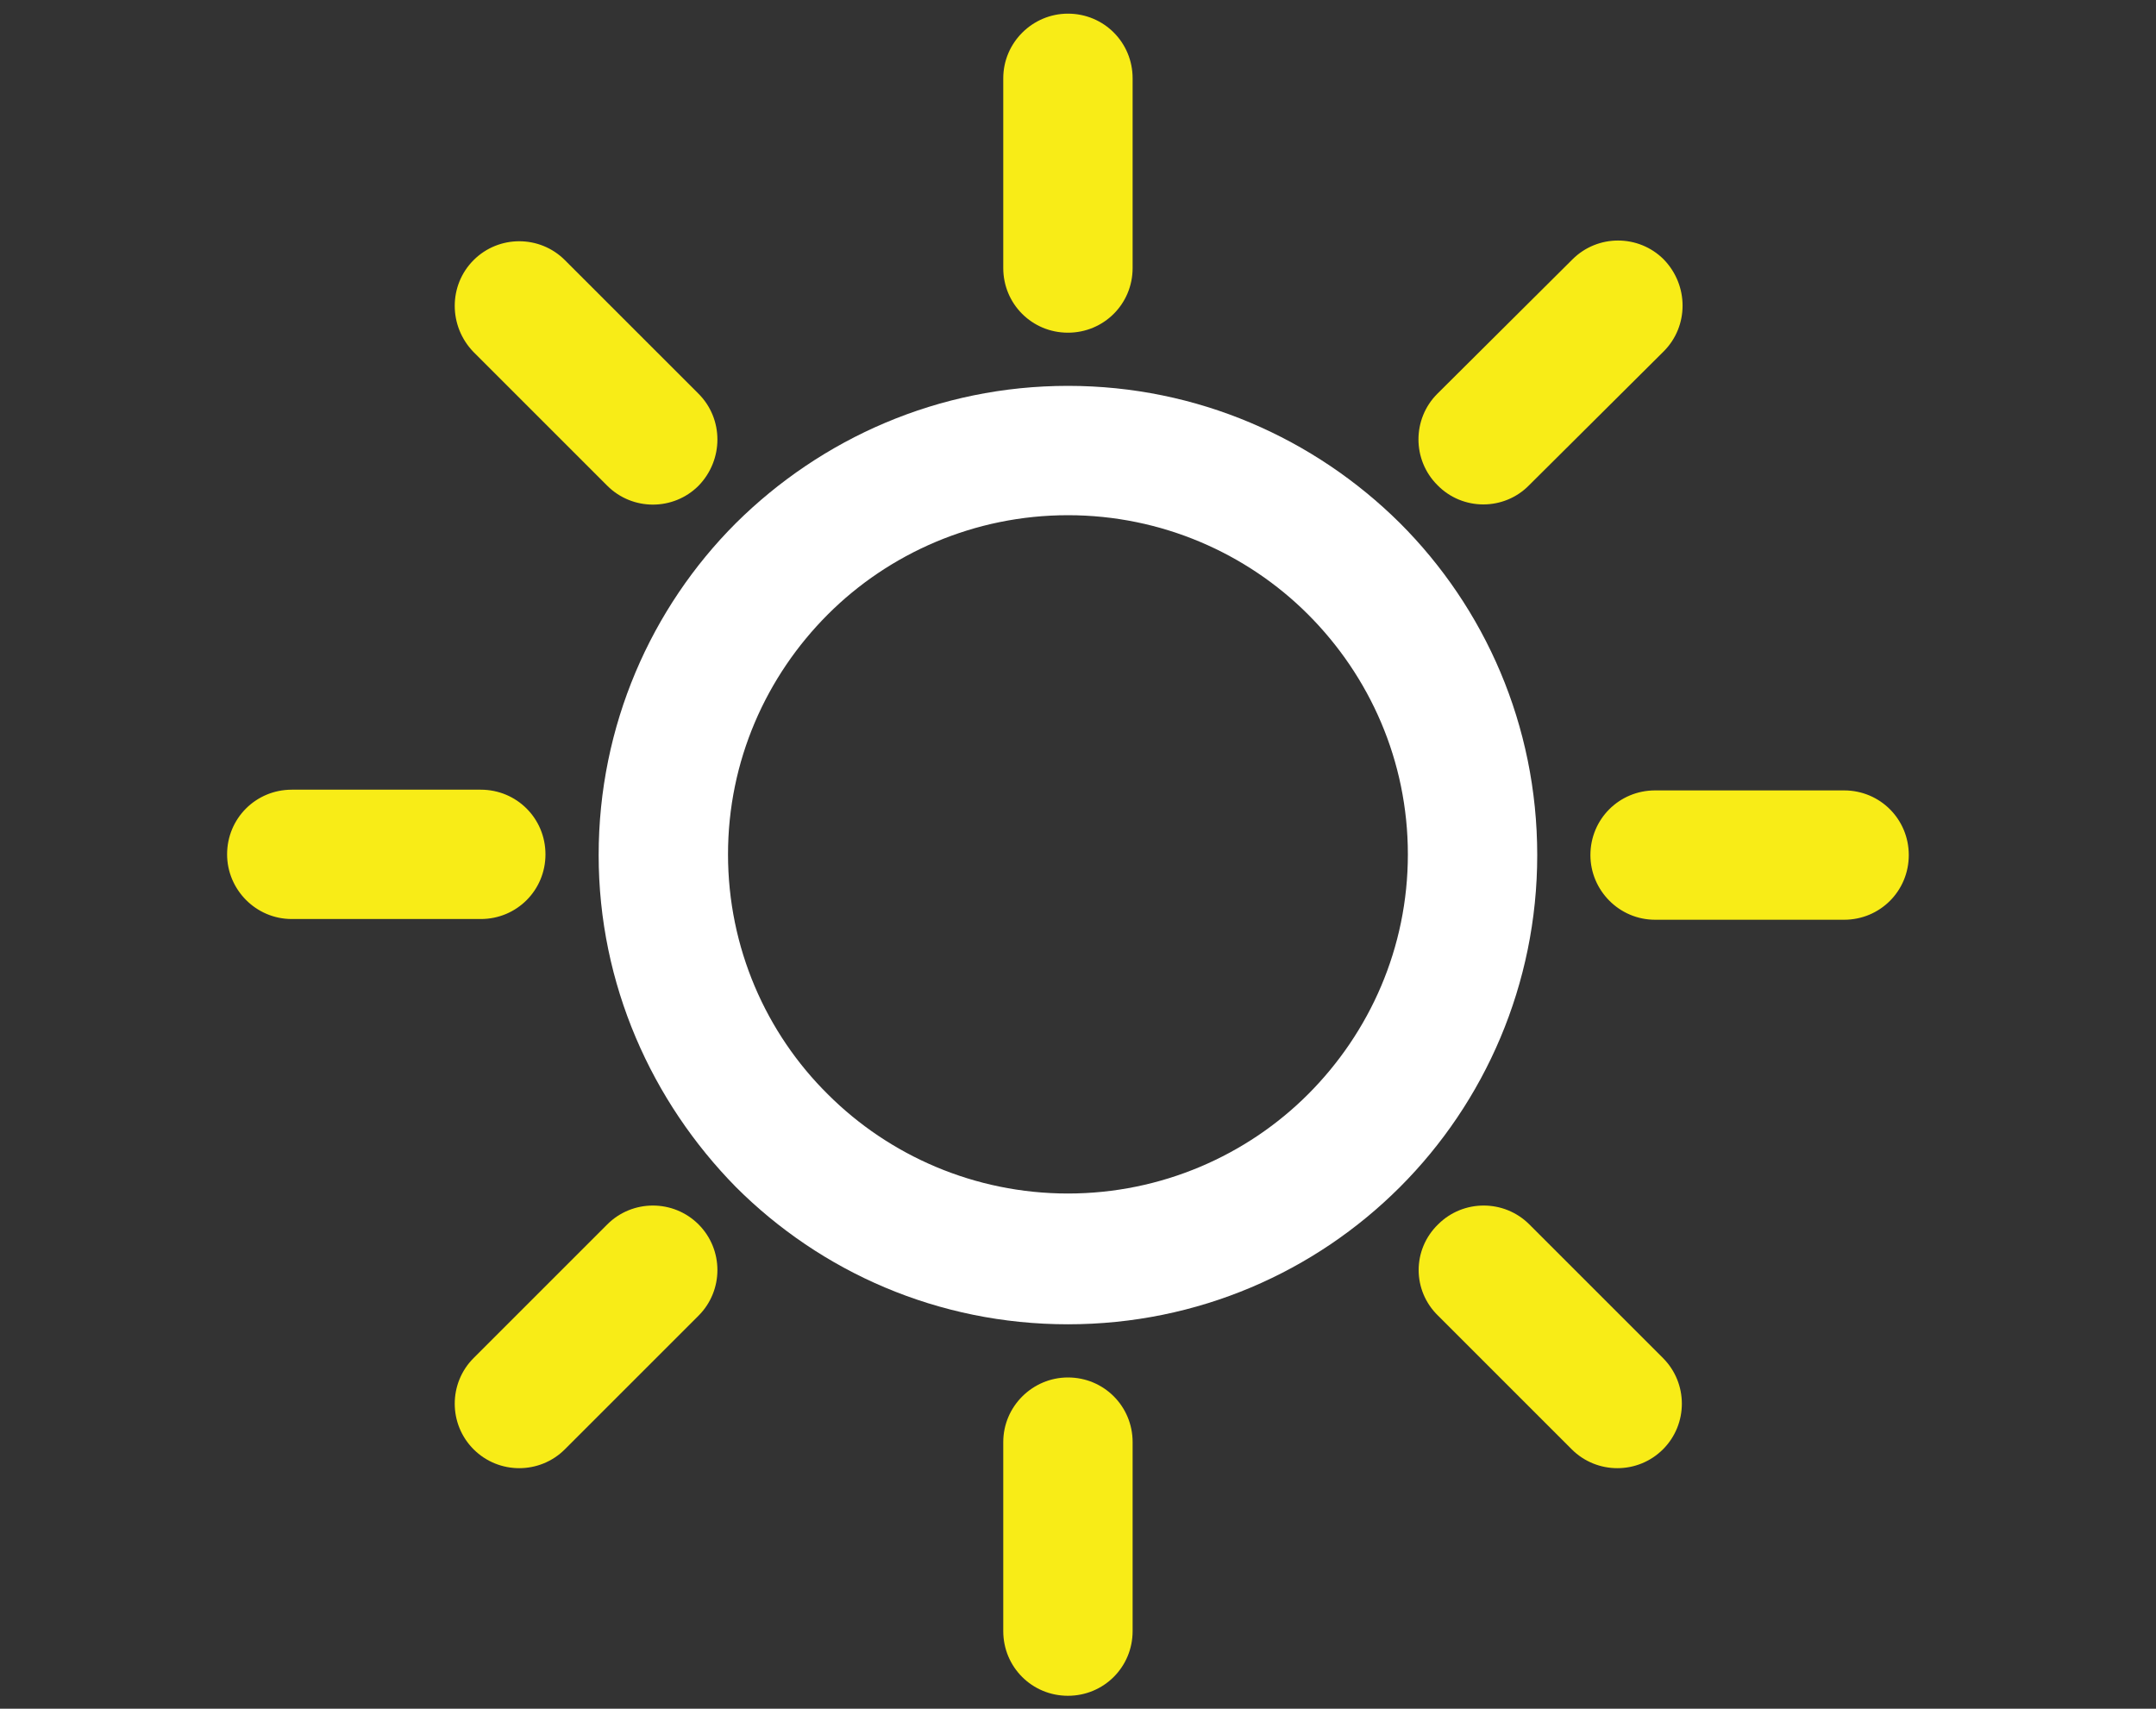
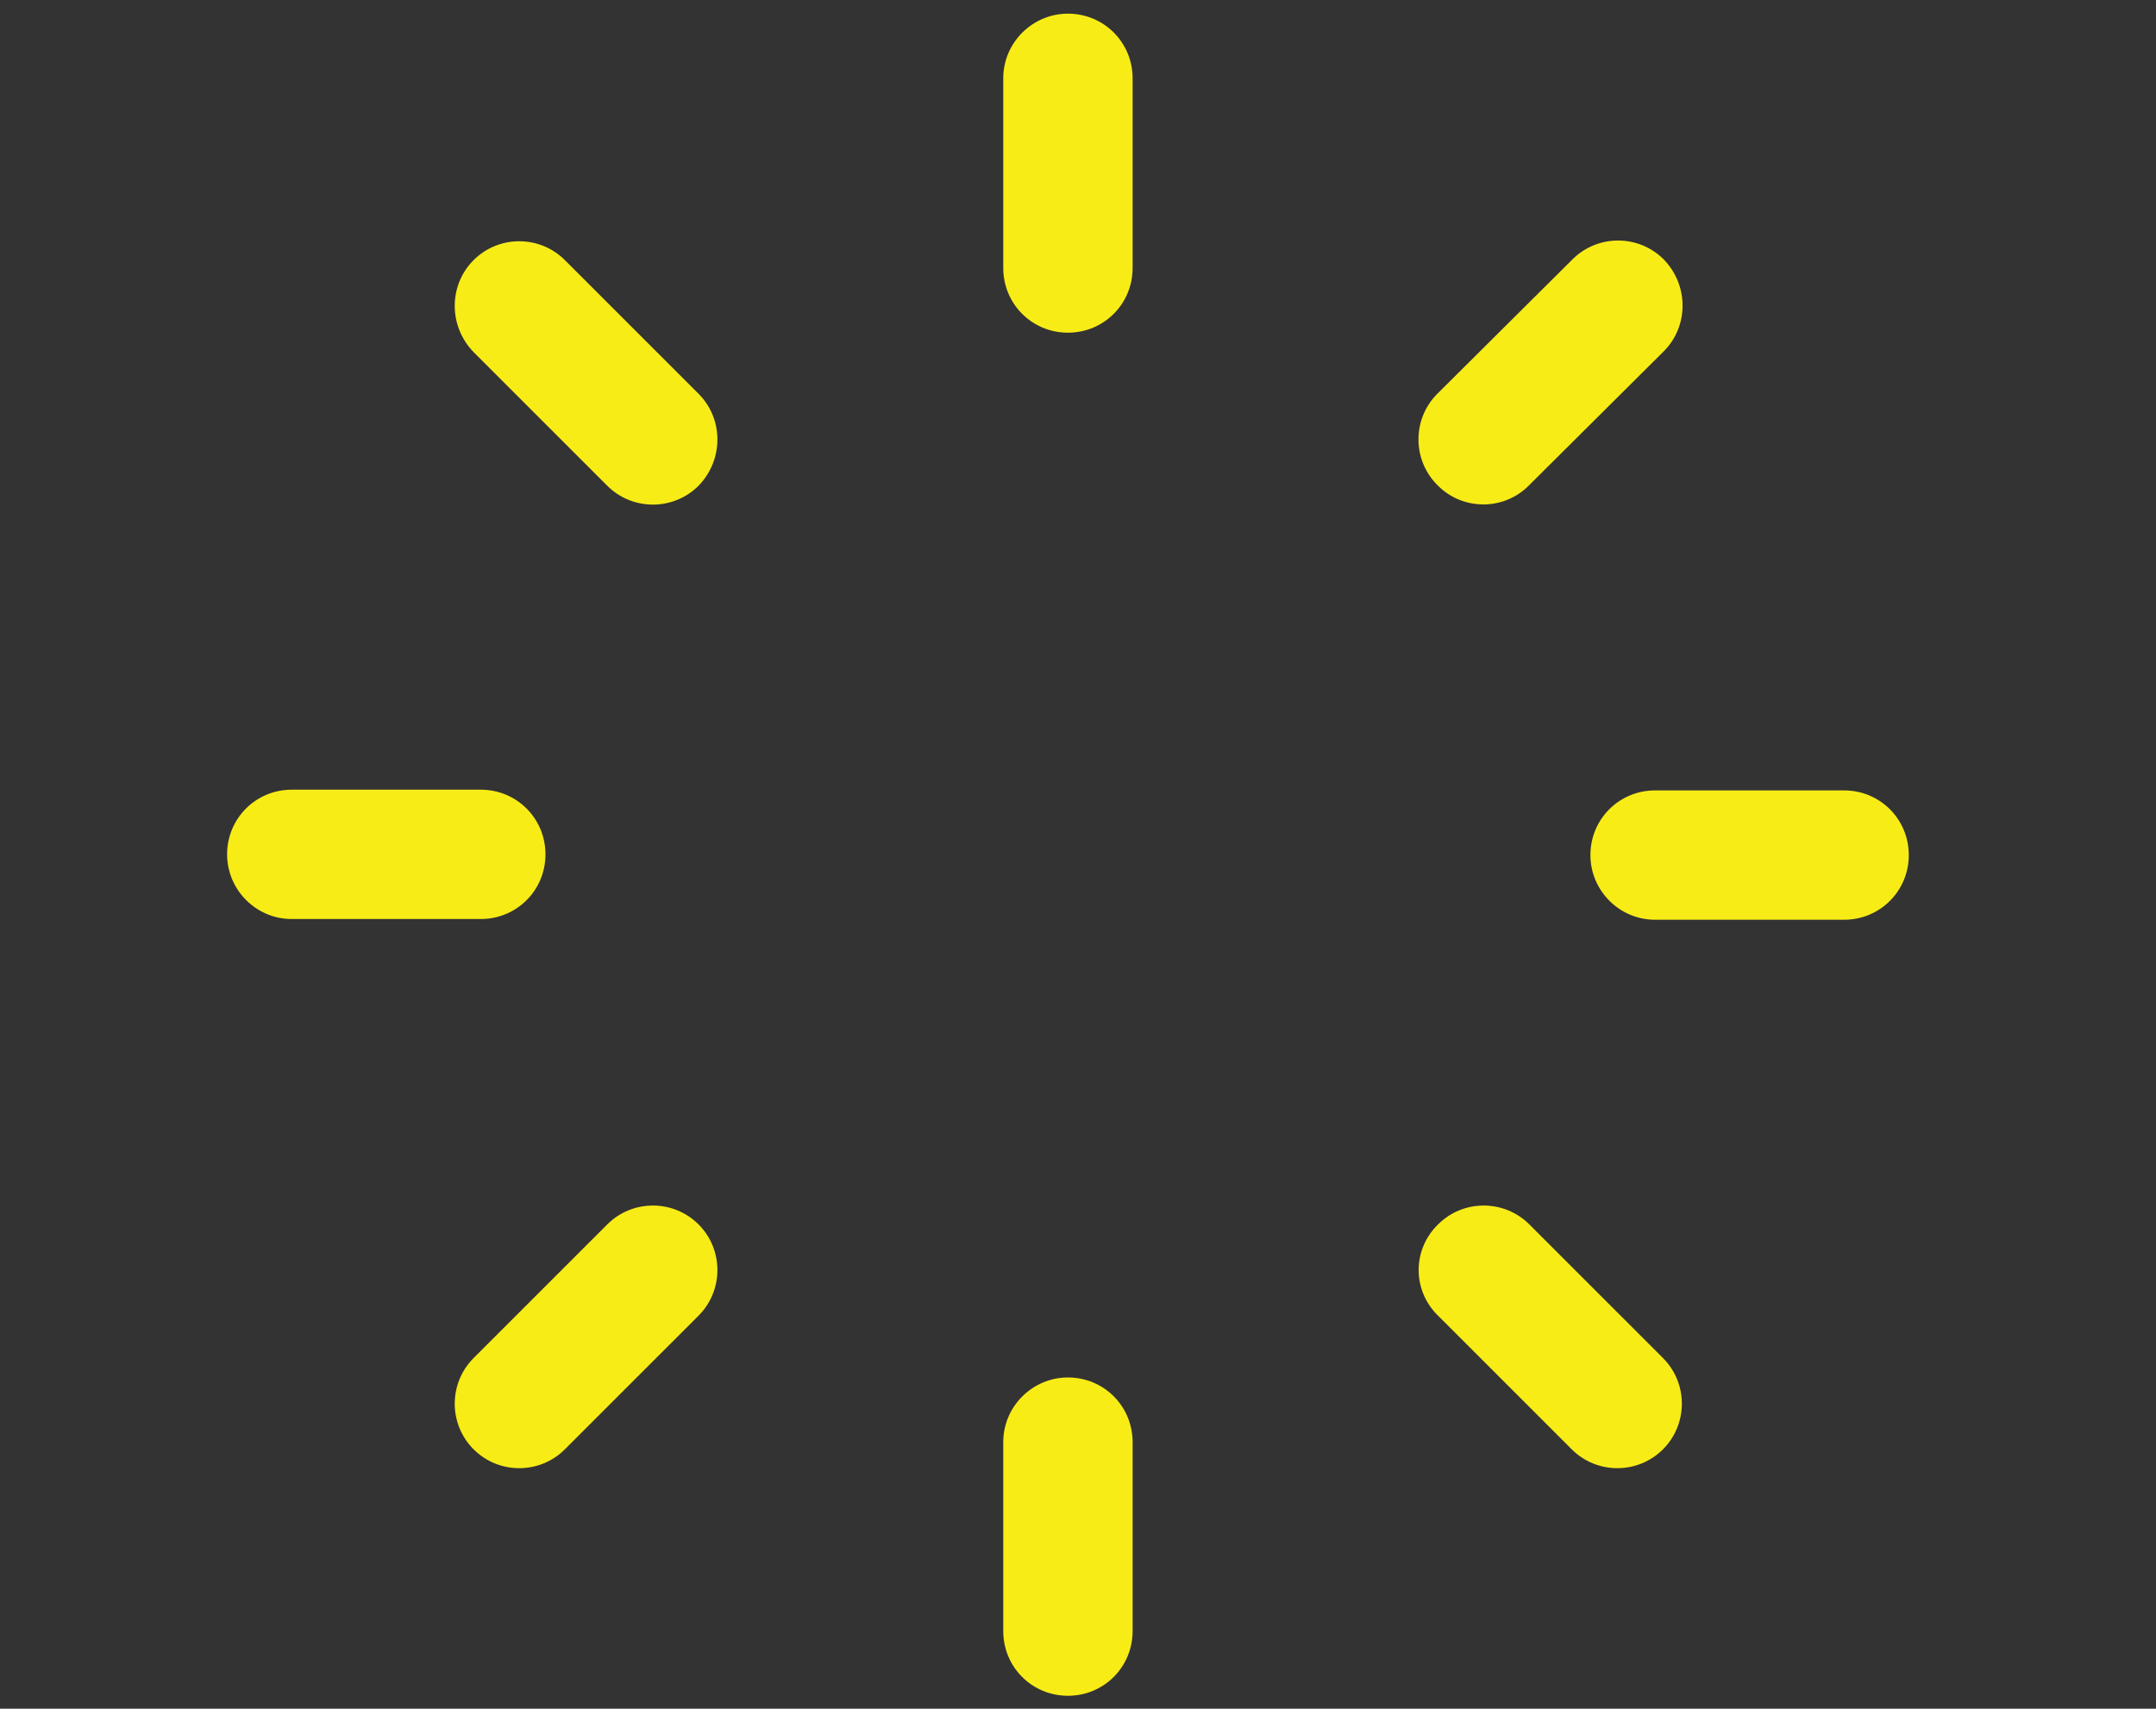
<svg xmlns="http://www.w3.org/2000/svg" version="1.1" id="Ebene_1" x="0px" y="0px" viewBox="0 0 300 237.8" style="enable-background:new 0 0 300 237.8;" xml:space="preserve">
  <rect x="0" y="0" width="300" height="237.8" fill="#333333" stroke="none" />
  <style type="text/css">
	.st0{fill:#F8EC17;}
	.st1{fill:#FFFFFF;}
</style>
  <path class="st0" d="M97.2,54.8L97.2,54.8L78.6,36.2c-3.5-3.5-9.2-3.5-12.7,0s-3.5,9.2,0,12.8l18.6,18.6c3.5,3.5,9.2,3.5,12.7,0  C100.7,64,100.7,58.3,97.2,54.8L97.2,54.8z M66.9,109.9L66.9,109.9c5,0,9,4,9,9s-4,9-9,9H40.6c-5,0-9-4.1-9-9c0-5,4-9,9-9H66.9  L66.9,109.9z M84.5,170.4L84.5,170.4L65.9,189c-3.5,3.5-3.5,9.2,0,12.7s9.2,3.5,12.7,0l18.6-18.6c3.5-3.5,3.5-9.2,0-12.7  S88,166.9,84.5,170.4L84.5,170.4z M139.6,200.7L139.6,200.7c0-5,4.1-9,9-9c5,0,9,4,9,9V227c0,5-4,9-9,9s-9-4-9-9V200.7L139.6,200.7z   M200.1,183.1L200.1,183.1l18.6,18.6c3.5,3.5,9.2,3.5,12.7,0s3.5-9.2,0-12.7l-18.6-18.6c-3.5-3.5-9.2-3.5-12.7,0  C196.5,173.9,196.5,179.6,200.1,183.1L200.1,183.1z M230.3,128L230.3,128c-5,0-9-4.1-9-9c0-5,4-9,9-9h26.3c5,0,9,4,9,9s-4,9-9,9  H230.3L230.3,128z M212.8,67.5L212.8,67.5l18.7-18.6c3.5-3.5,3.5-9.2,0-12.8c-3.5-3.5-9.2-3.5-12.7,0L200,54.8  c-3.5,3.5-3.5,9.2,0,12.7C203.5,71.1,209.3,71.1,212.8,67.5L212.8,67.5z M157.6,37.3L157.6,37.3c0,5-4,9-9,9s-9-4-9-9V10.9  c0-5,4.1-9,9-9c5,0,9,4,9,9V37.3L157.6,37.3z" />
-   <path class="st1" d="M194.8,72.8c-11.9-11.8-28.2-19.1-46.2-19.1s-34.3,7.3-46.2,19.1C90.6,84.6,83.3,101,83.3,119  s7.4,34.3,19.1,46.2c11.8,11.8,28.1,19.1,46.2,19.1c18.1,0,34.4-7.3,46.2-19.1c11.8-11.8,19.1-28.2,19.1-46.2  C213.9,100.9,206.6,84.6,194.8,72.8z M182,152.3c-8.5,8.5-20.4,13.8-33.4,13.8s-24.9-5.3-33.4-13.8c-8.6-8.5-13.9-20.4-13.9-33.4  s5.3-24.8,13.9-33.4c8.5-8.5,20.4-13.8,33.4-13.8S173.5,77,182,85.5c8.6,8.6,13.9,20.4,13.9,33.4S190.6,143.7,182,152.3z" />
</svg>